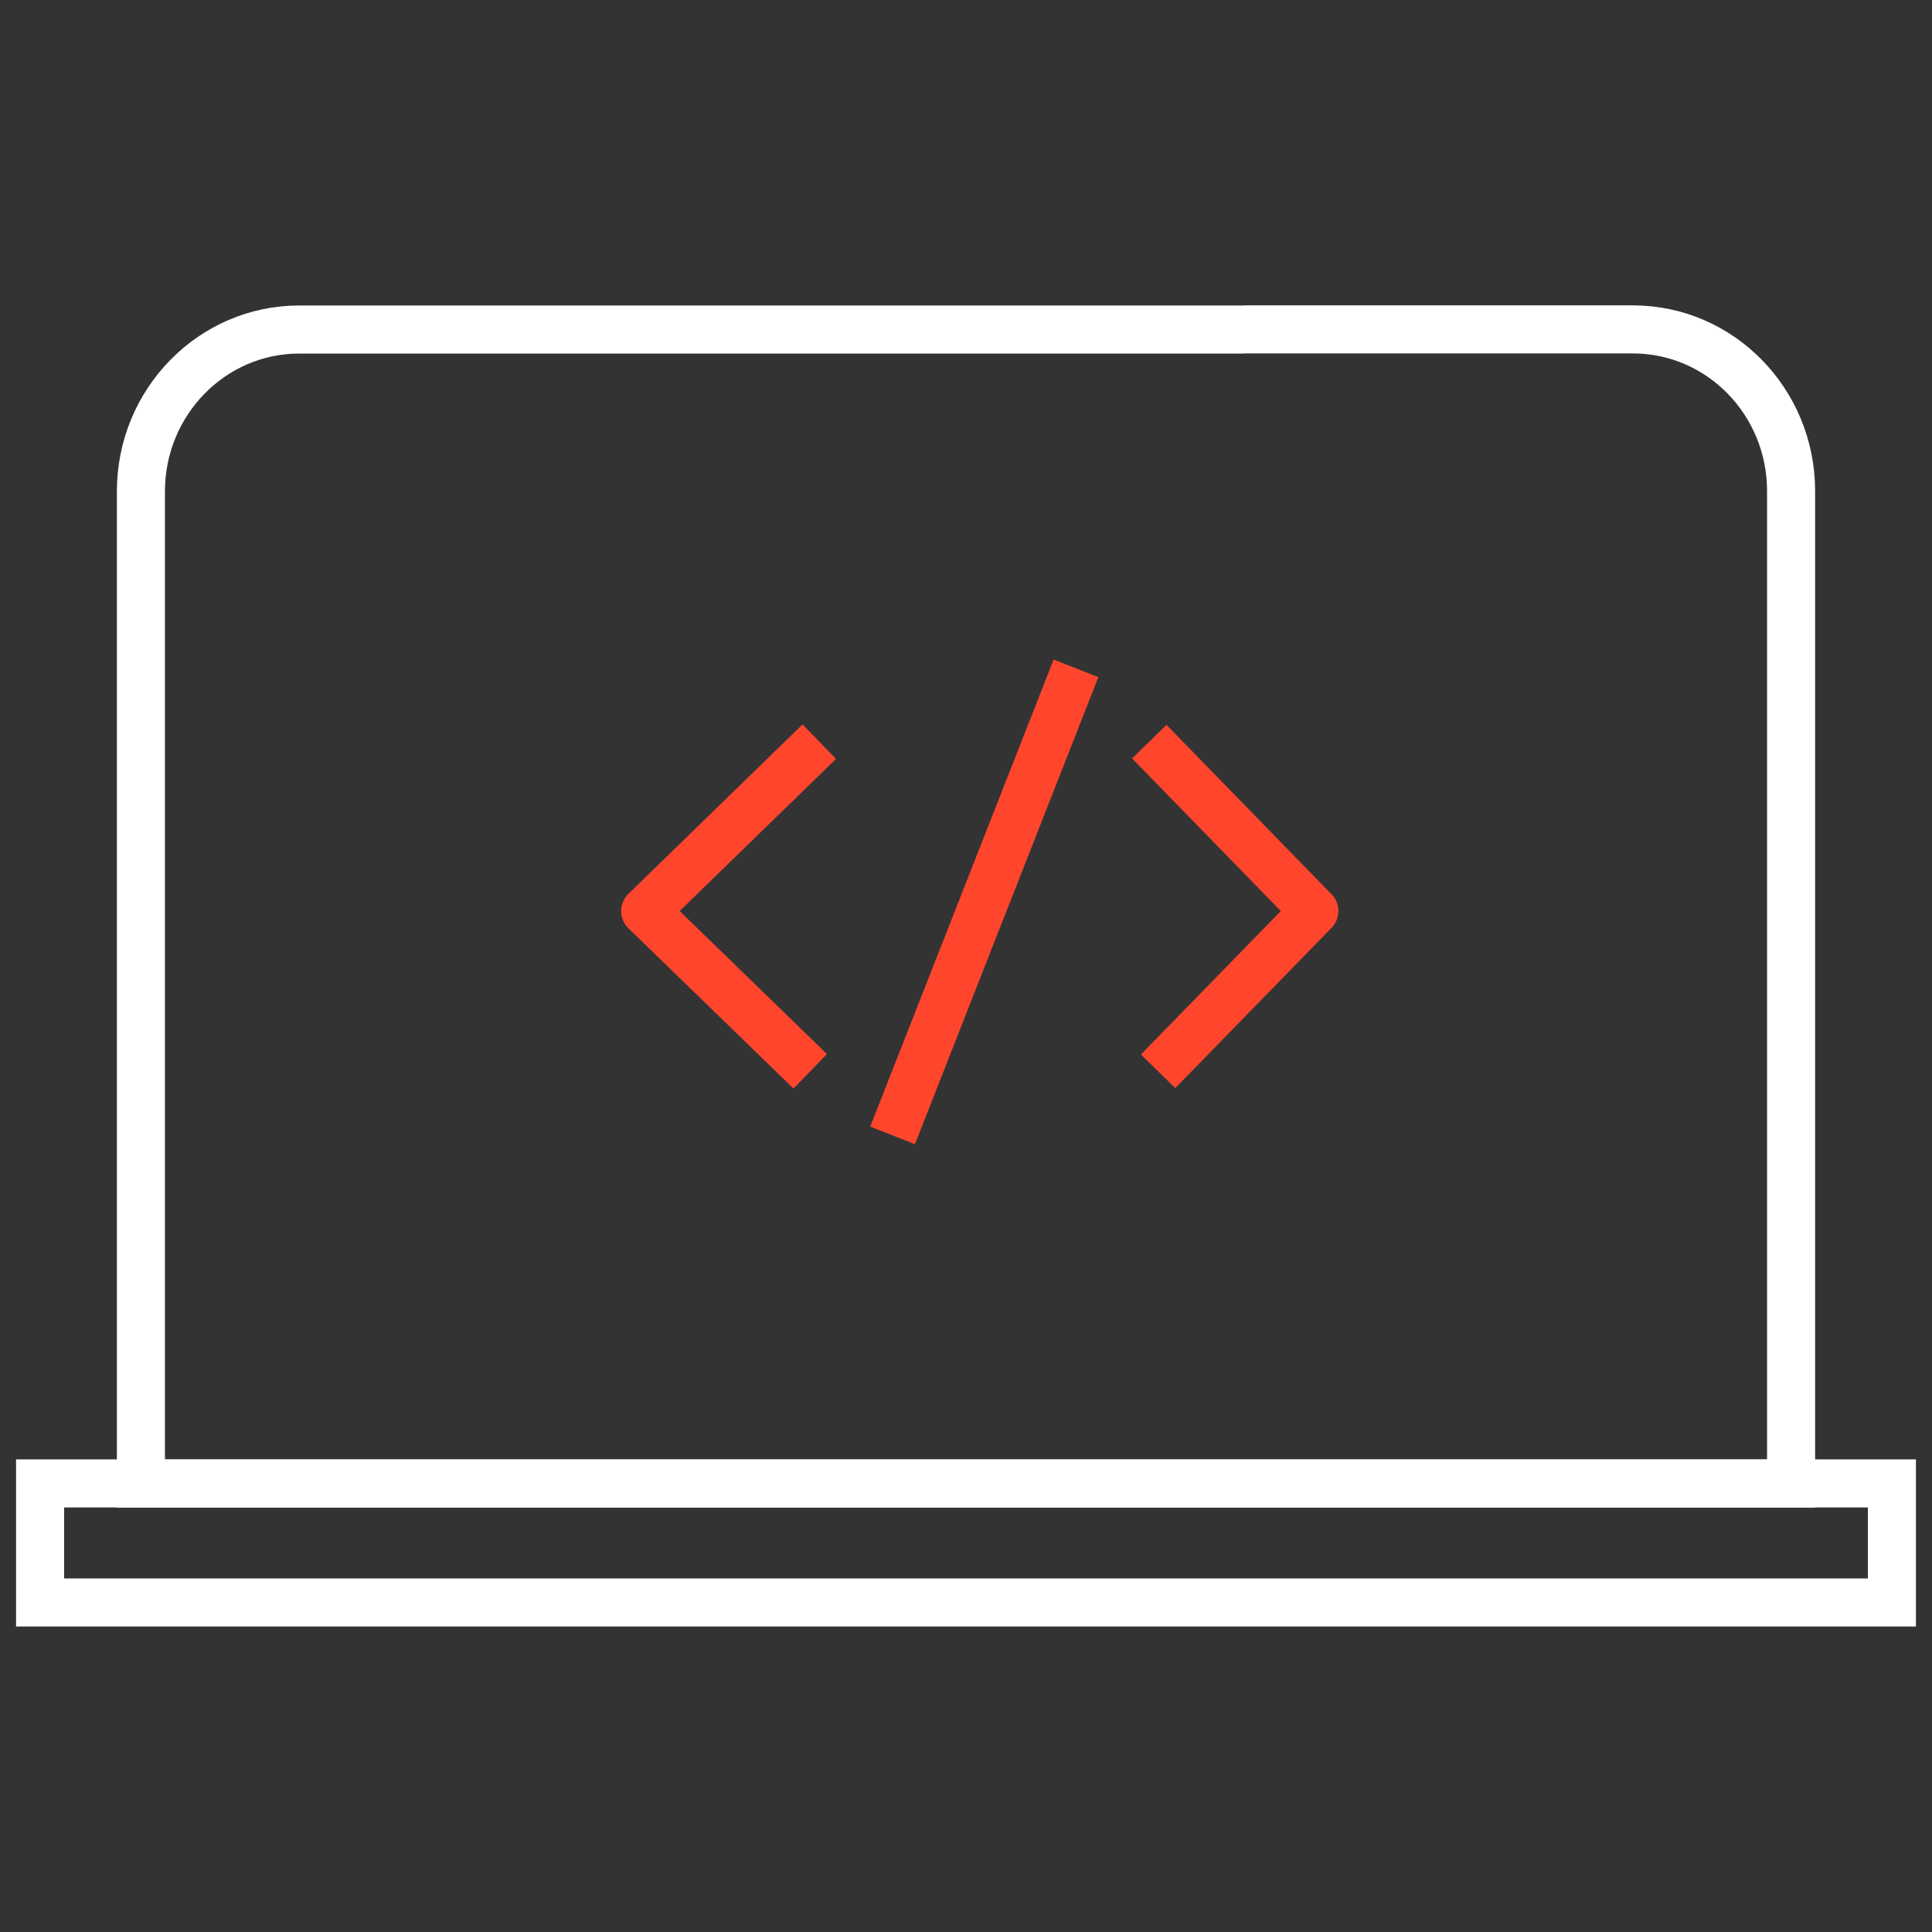
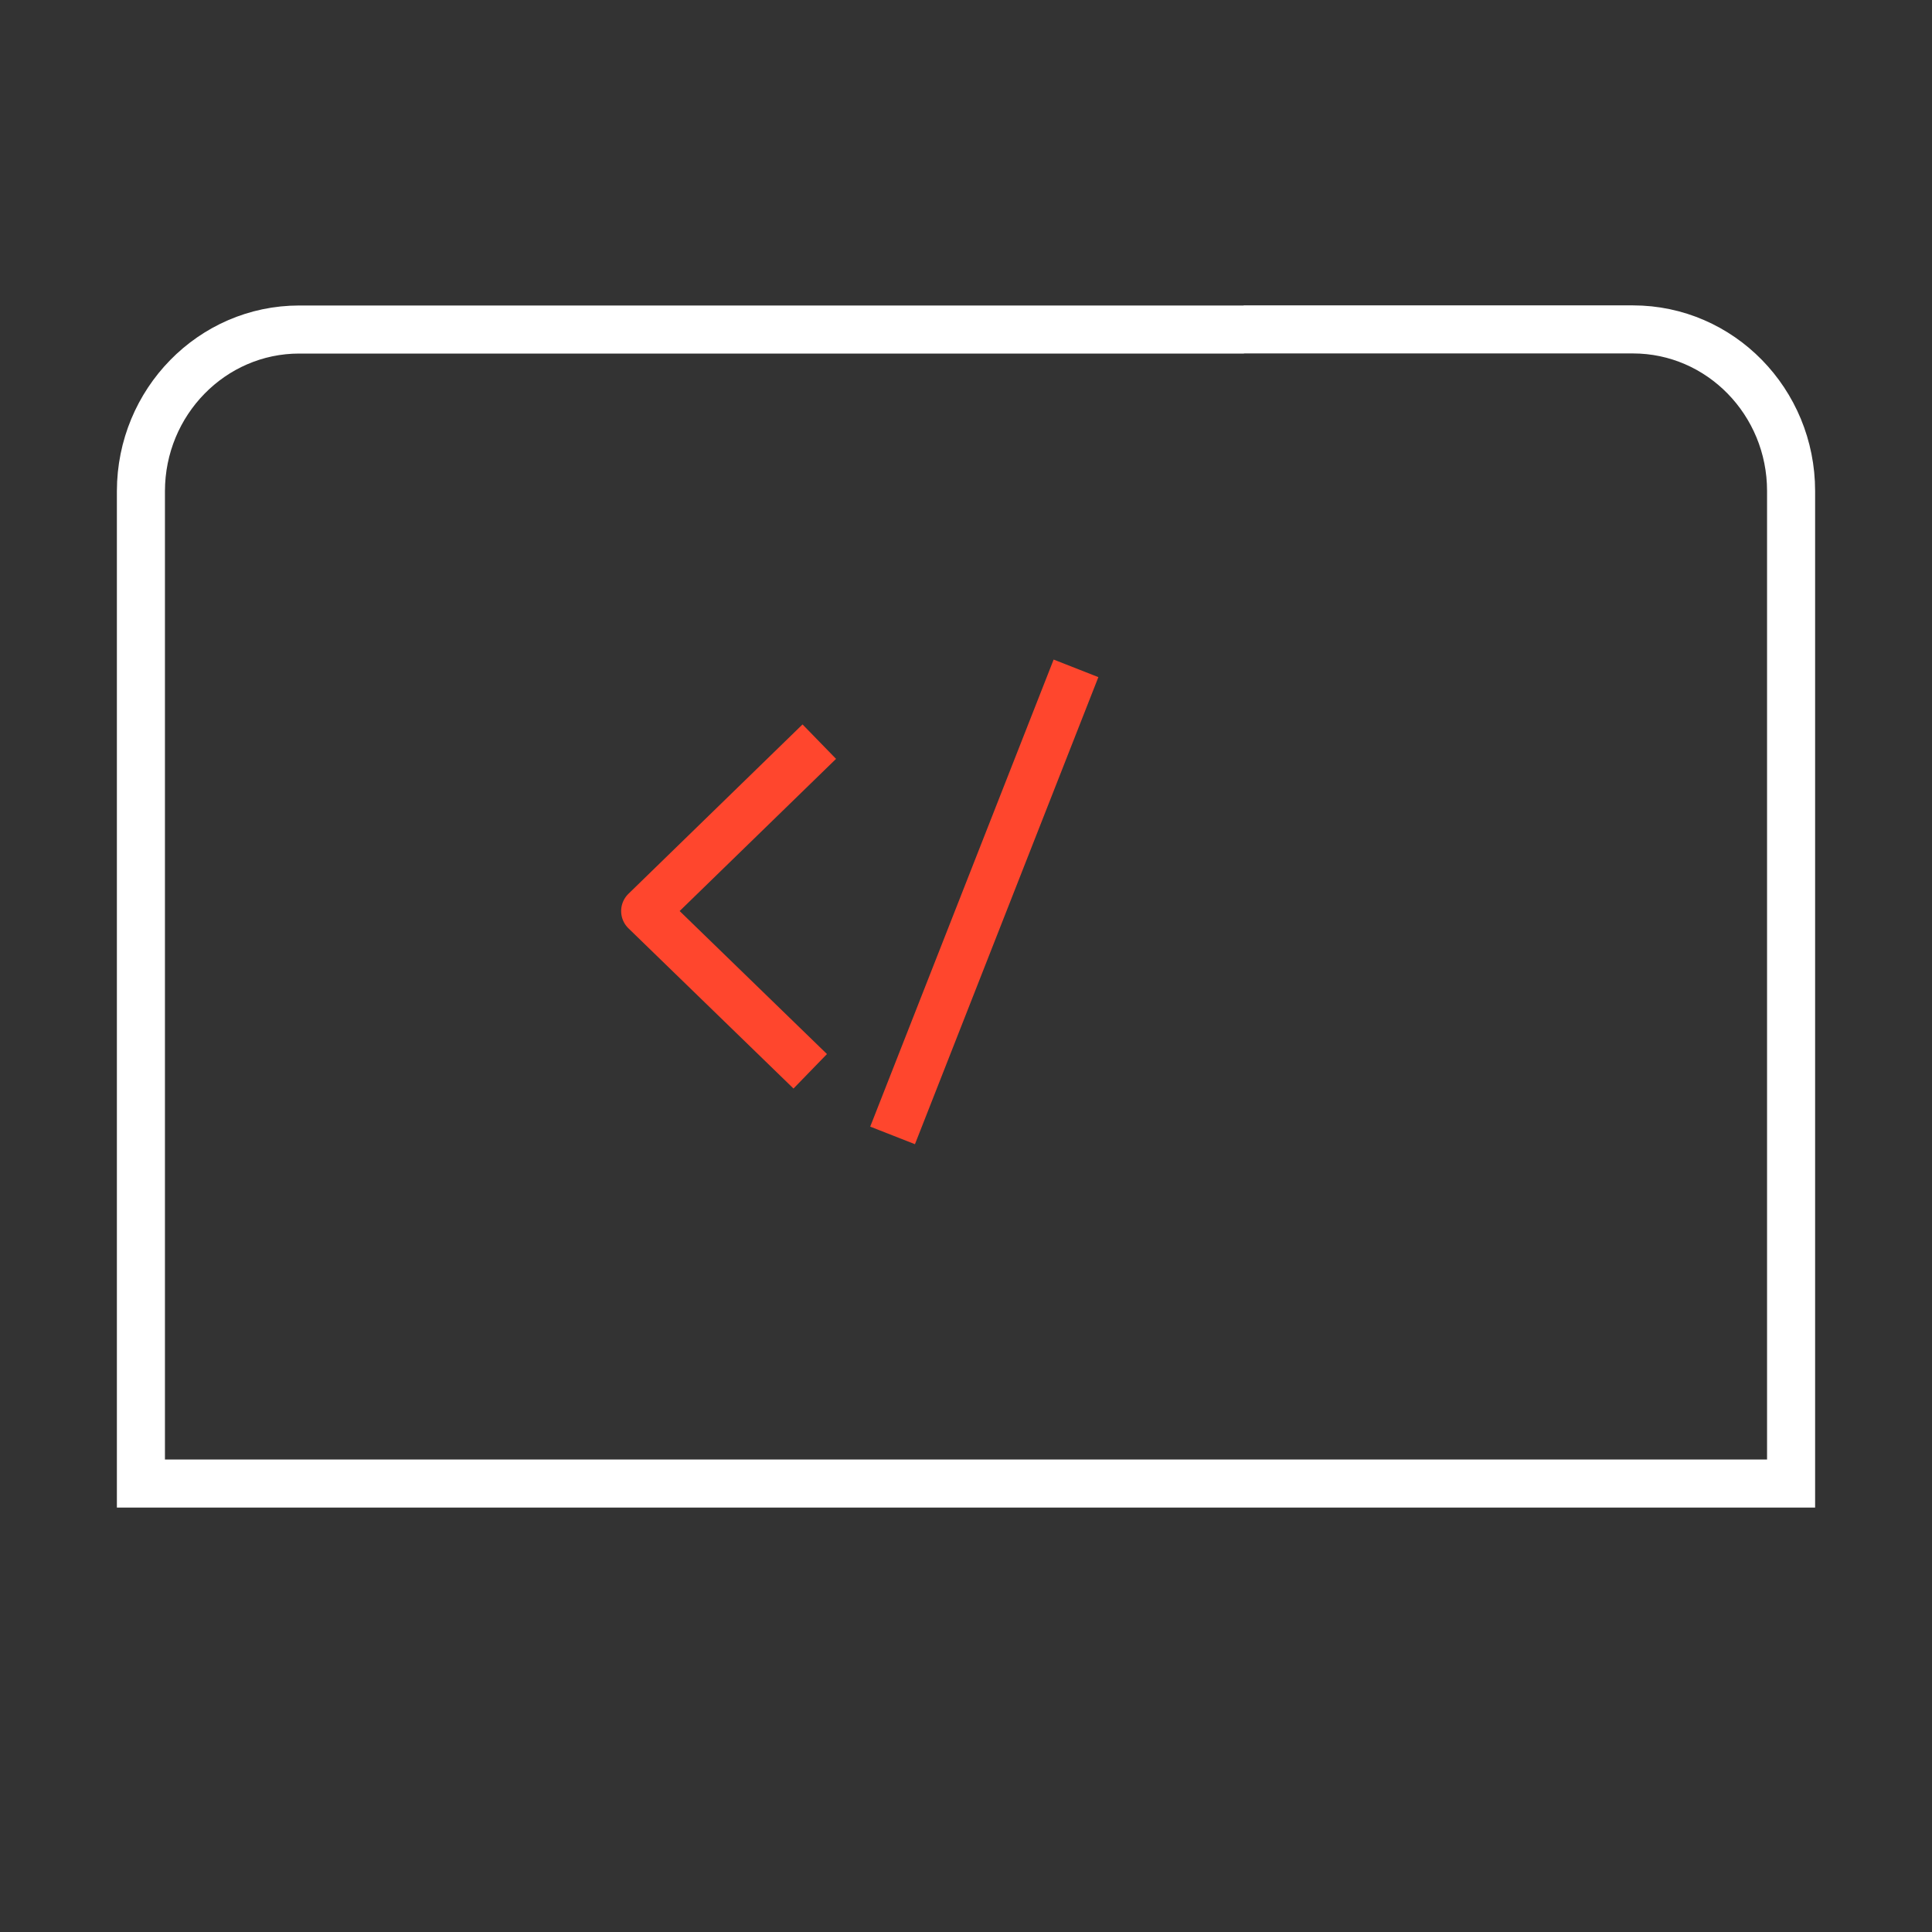
<svg xmlns="http://www.w3.org/2000/svg" version="1.1" viewBox="0 0 1600 1600">
  <rect x="0" y="0" width="1600" height="1600" fill="#333333" stroke="none" />
  <defs>
    <style>
      .cls-1, .cls-2 {
        stroke-miterlimit: 8;
      }

      .cls-1, .cls-2, .cls-3 {
        fill: none;
        stroke-width: 39.8px;
      }

      .cls-1, .cls-3 {
        stroke: #ff462d;
      }

      .cls-2 {
        stroke: #fff;
      }

      .cls-3 {
        stroke-linejoin: round;
      }
    </style>
  </defs>
  <g>
    <g id="Layer_1">
      <g>
        <path class="cls-2" d="M1030.2,272.9H247.8c-72.3,0-131,60-131.1,133.8v821.9h1366.6V406.6c0-73.8-58.6-133.8-131-133.8h-322.4" />
-         <path class="cls-2" d="M33.2,1228.5h1533.6v98.6H33.2v-98.6Z" />
        <path class="cls-3" d="M678.5,614.2l-144.2,140.3,136.7,132.7" />
        <path class="cls-1" d="M739.2,940.3l151.9-386.8" />
-         <path class="cls-3" d="M951.8,614.2l136.7,140.3-129.4,132.7" />
      </g>
    </g>
  </g>
</svg>